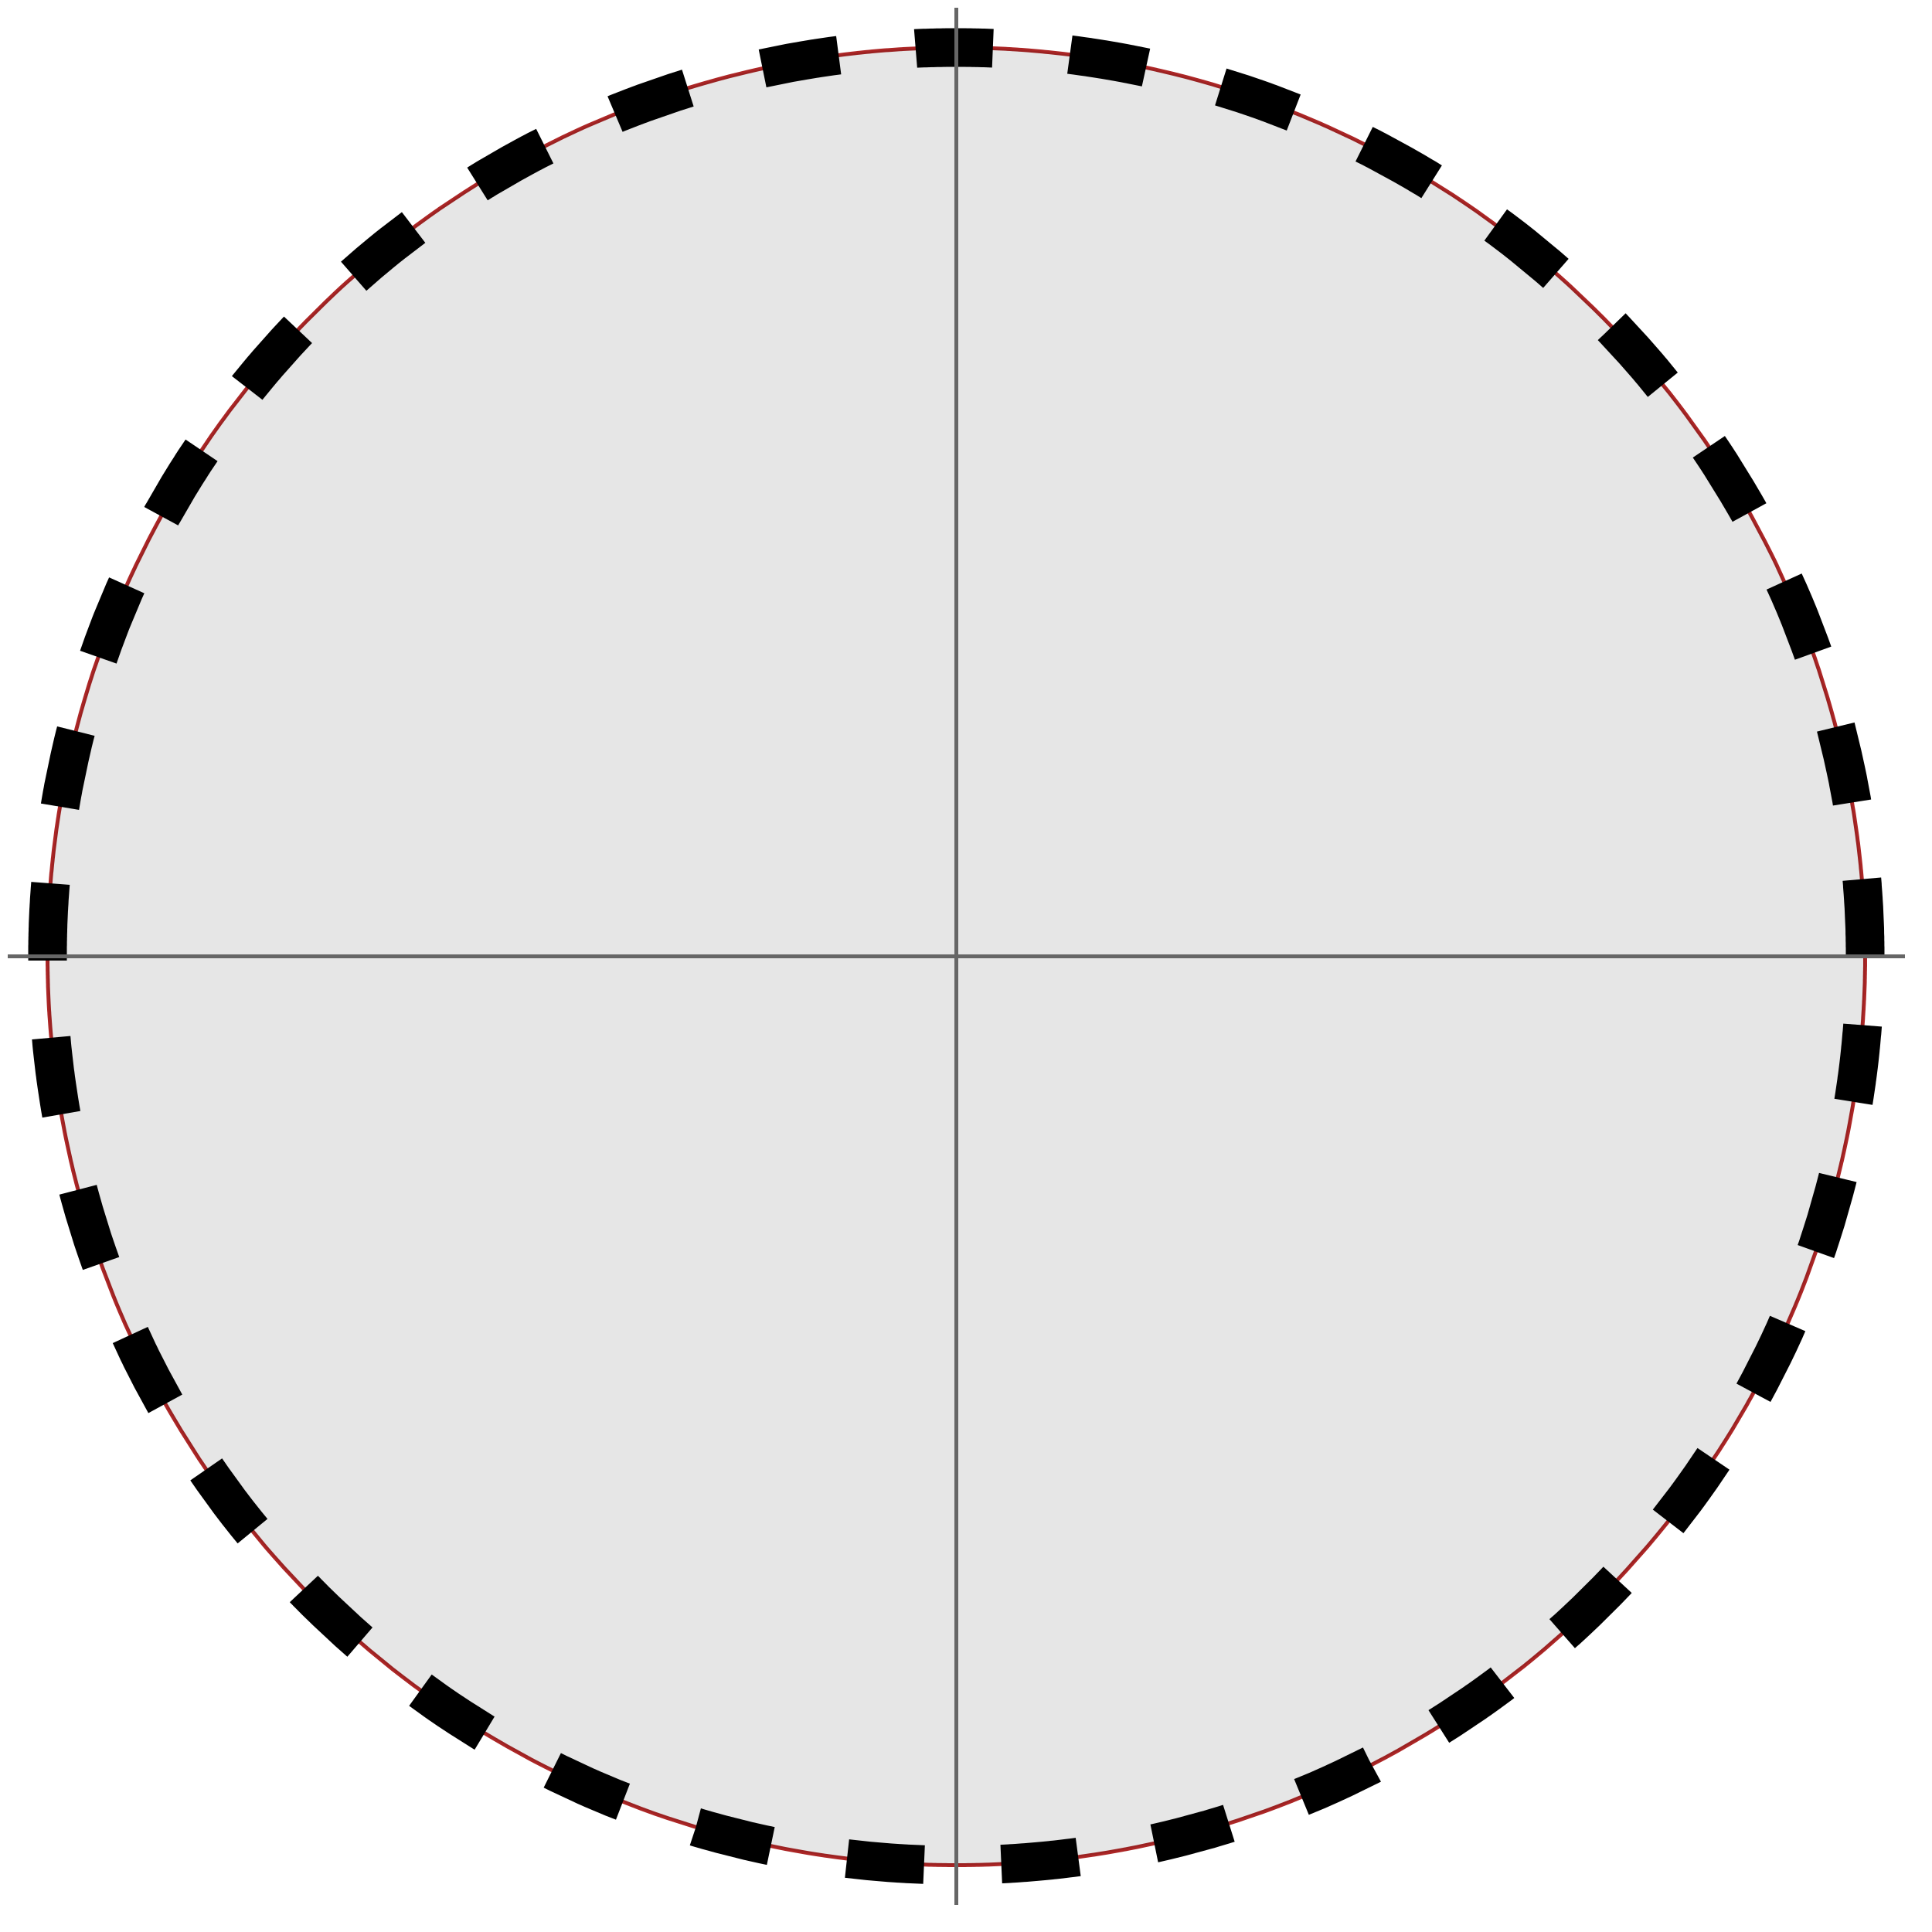
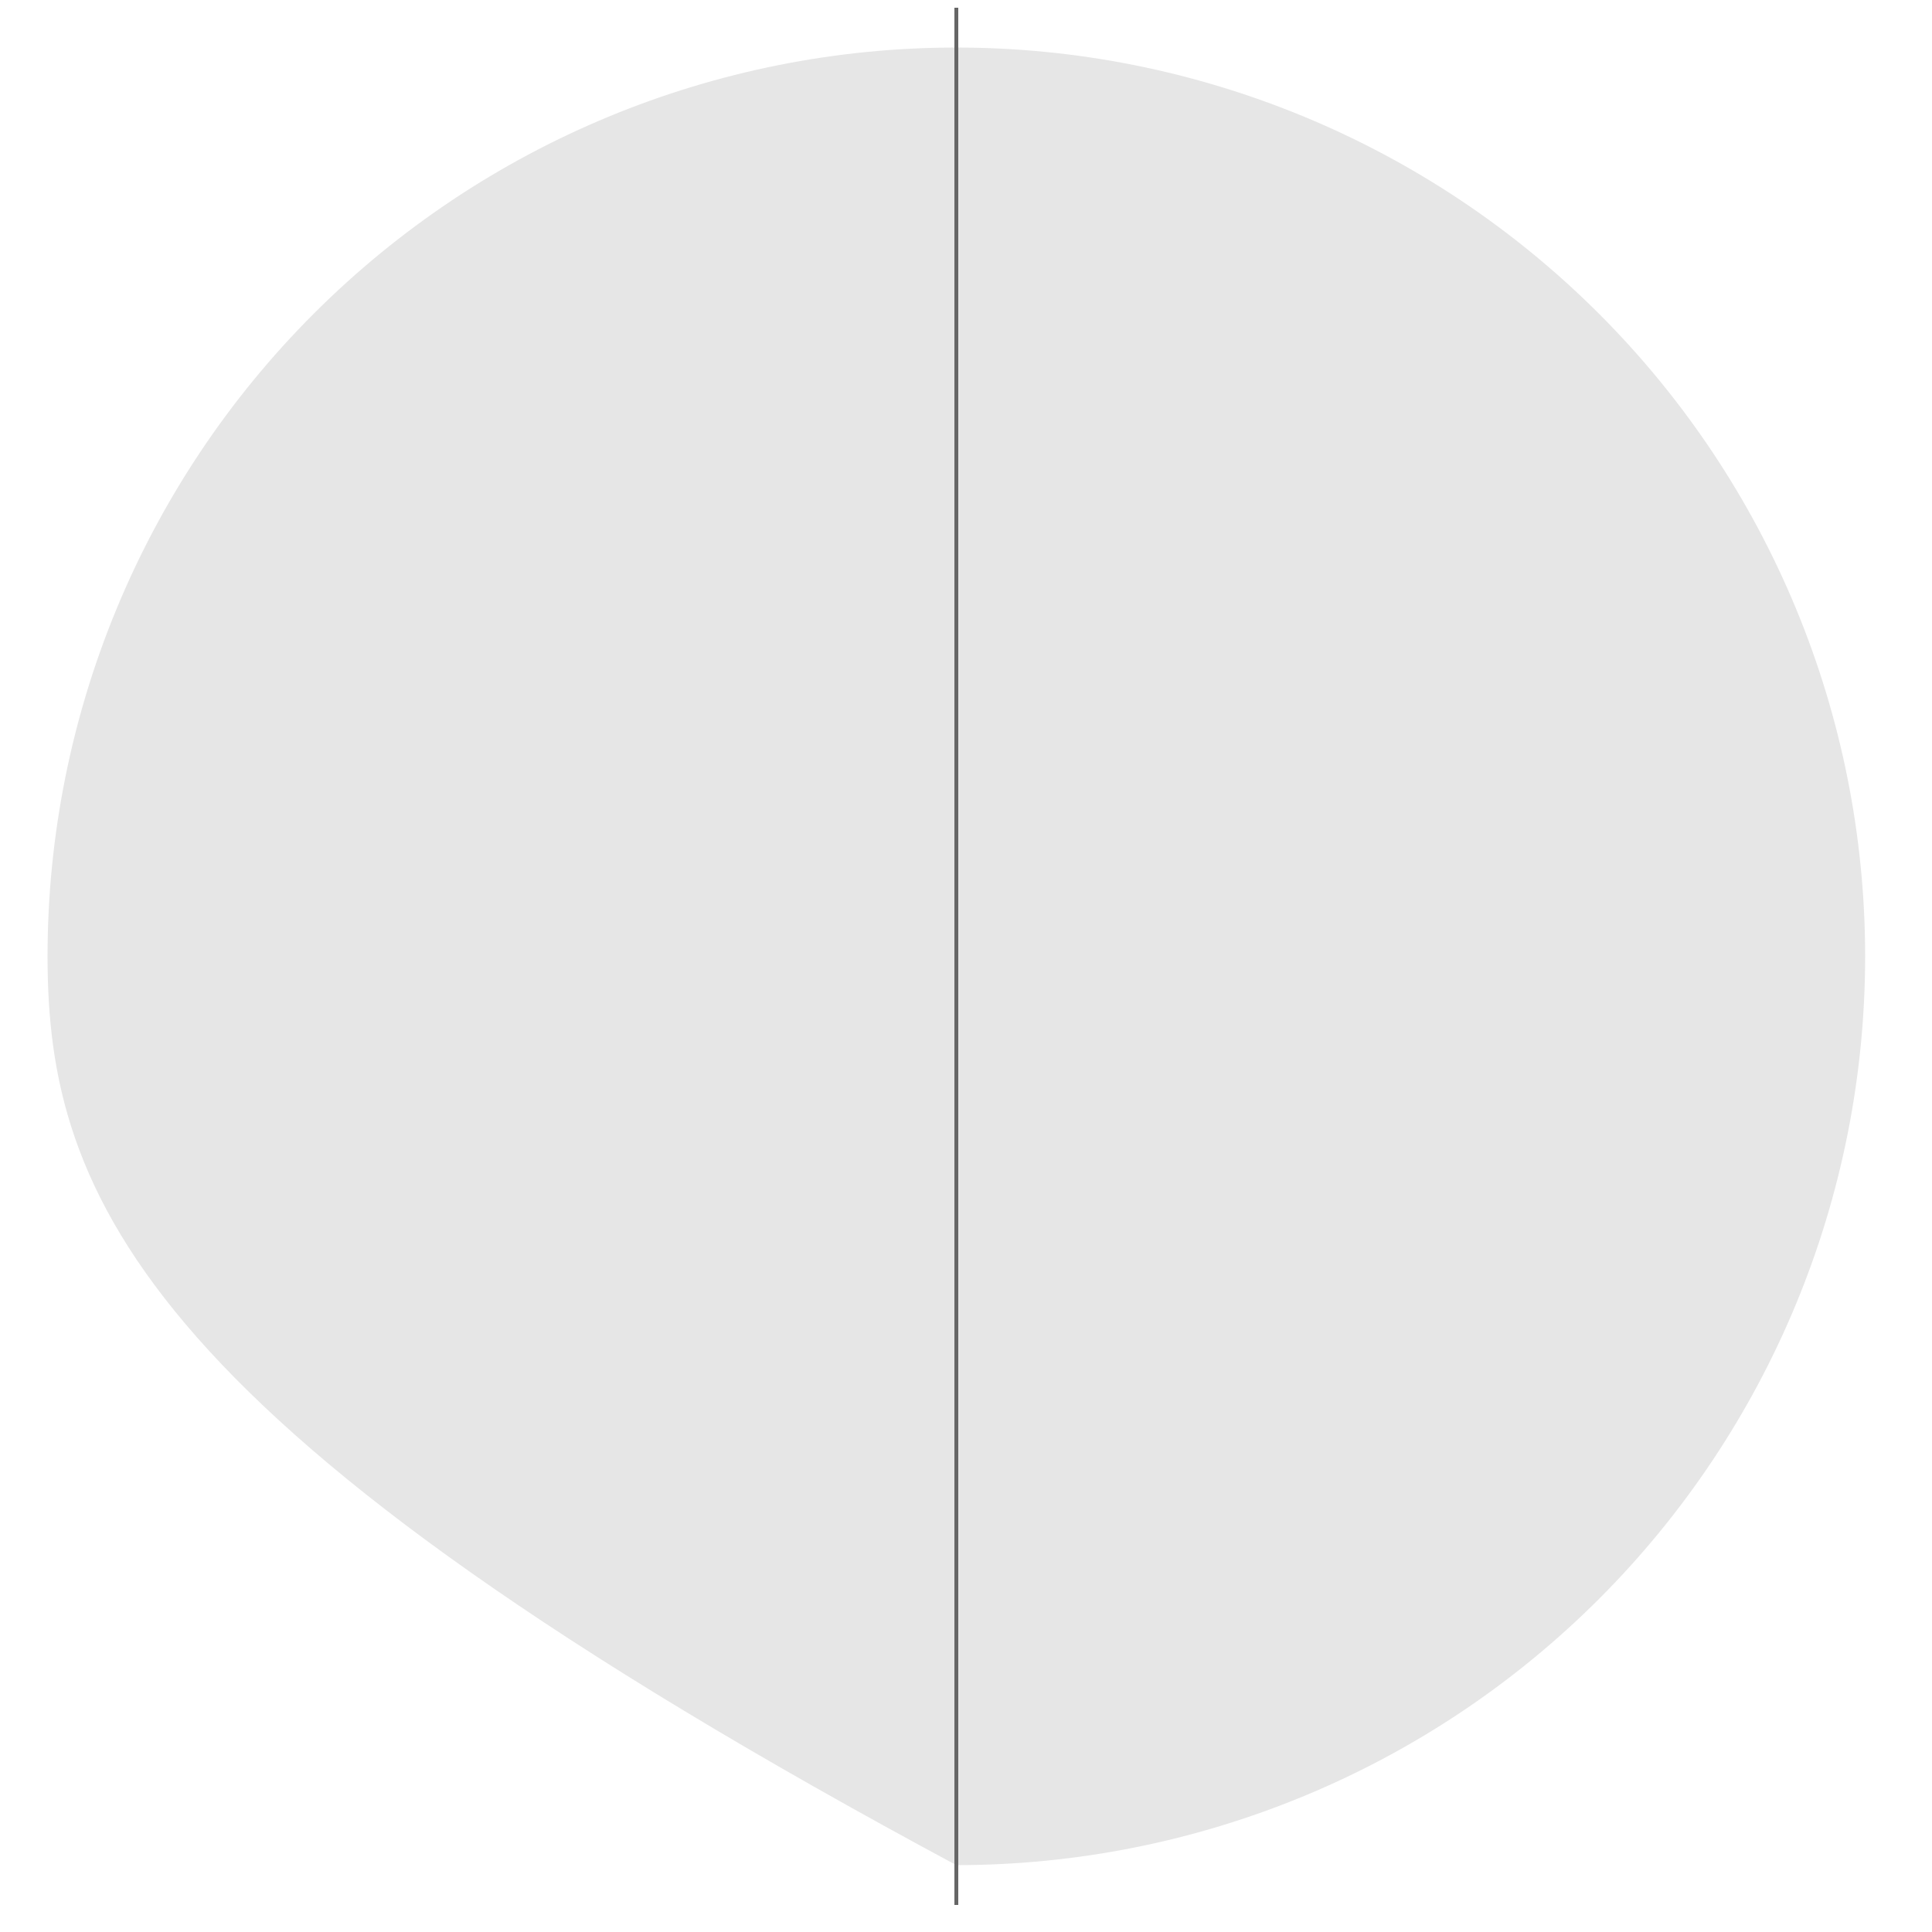
<svg xmlns="http://www.w3.org/2000/svg" width="100pt" height="100pt" viewBox="0 0 100 100" version="1.1">
  <defs>
    <clipPath id="clip1">
-       <path d="M 0.48 0.48 L 98.641 0.48 L 98.641 98.641 L 0.48 98.641 Z M 0.48 0.48 " />
-     </clipPath>
+       </clipPath>
  </defs>
  <g id="surface91">
-     <path style="fill:none;stroke-width:0.2;stroke-linecap:square;stroke-linejoin:miter;stroke:rgb(67.451%,14.902%,14.902%);stroke-opacity:1;stroke-miterlimit:3.25;" d="M 96.539 49.5 L 96.539 49.047 L 96.535 48.957 L 96.535 48.773 L 96.531 48.684 L 96.531 48.504 L 96.527 48.414 L 96.523 48.32 L 96.523 48.23 L 96.52 48.051 L 96.516 47.961 L 96.512 47.867 L 96.496 47.508 L 96.488 47.324 L 96.473 46.965 L 96.449 46.602 L 96.445 46.512 L 96.438 46.422 L 96.426 46.238 L 96.398 45.879 L 96.395 45.789 L 96.387 45.695 L 96.332 45.066 L 96.32 44.977 L 96.305 44.793 L 96.266 44.434 L 96.184 43.715 L 96.172 43.617 L 96.156 43.52 L 96.133 43.324 L 96.078 42.934 L 95.965 42.156 L 95.934 41.961 L 95.898 41.77 L 95.836 41.379 L 95.691 40.609 L 95.672 40.512 L 95.656 40.414 L 95.617 40.223 L 95.535 39.836 L 95.367 39.07 L 94.996 37.543 L 94.949 37.363 L 94.898 37.188 L 94.801 36.832 L 94.598 36.129 L 94.16 34.727 L 94.133 34.641 L 94.102 34.555 L 94.043 34.379 L 93.926 34.031 L 93.676 33.34 L 93.152 31.969 L 93.117 31.887 L 93.086 31.805 L 93.016 31.637 L 92.879 31.305 L 92.594 30.645 L 91.996 29.332 L 91.961 29.25 L 91.922 29.172 L 91.844 29.008 L 91.684 28.684 L 91.359 28.043 L 90.684 26.773 L 90.496 26.43 L 90.301 26.09 L 89.906 25.418 L 89.086 24.09 L 89.035 24.008 L 88.98 23.926 L 88.875 23.762 L 88.66 23.438 L 88.223 22.789 L 87.312 21.52 L 87.258 21.445 L 87.203 21.375 L 87.094 21.227 L 86.875 20.938 L 86.43 20.363 L 85.508 19.23 L 85.449 19.164 L 85.273 18.953 L 85.035 18.68 L 84.555 18.133 L 83.566 17.062 L 83.496 16.988 L 83.43 16.918 L 83.293 16.777 L 83.016 16.492 L 82.457 15.938 L 81.312 14.848 L 81.238 14.781 L 81.168 14.715 L 81.02 14.582 L 80.727 14.32 L 80.133 13.801 L 78.914 12.793 L 78.84 12.73 L 78.766 12.672 L 78.613 12.551 L 78.309 12.312 L 77.691 11.844 L 76.434 10.934 L 76.355 10.879 L 76.273 10.824 L 76.117 10.715 L 75.793 10.496 L 75.148 10.066 L 73.836 9.242 L 73.758 9.195 L 73.68 9.152 L 73.523 9.059 L 73.215 8.875 L 72.586 8.516 L 71.316 7.824 L 71.234 7.781 L 71.156 7.742 L 70.996 7.656 L 70.672 7.496 L 70.023 7.172 L 68.715 6.562 L 68.535 6.484 L 68.355 6.402 L 67.996 6.25 L 67.273 5.945 L 65.809 5.379 L 65.719 5.344 L 65.625 5.312 L 65.441 5.242 L 65.074 5.113 L 64.332 4.859 L 62.836 4.391 L 62.746 4.363 L 62.66 4.34 L 62.484 4.289 L 62.129 4.188 L 61.426 3.996 L 61.246 3.949 L 61.07 3.906 L 60.715 3.816 L 60.004 3.648 L 59.914 3.629 L 59.824 3.605 L 59.645 3.566 L 59.289 3.488 L 58.57 3.344 L 58.48 3.324 L 58.391 3.309 L 58.211 3.273 L 57.852 3.207 L 57.129 3.082 L 57.043 3.07 L 56.953 3.055 L 56.777 3.027 L 56.422 2.973 L 56.332 2.957 L 56.242 2.945 L 56.066 2.922 L 55.711 2.871 L 55.531 2.848 L 55.355 2.824 L 55 2.781 L 54.285 2.703 L 54.105 2.688 L 53.93 2.668 L 53.391 2.621 L 53.215 2.605 L 52.855 2.578 L 52.766 2.574 L 52.676 2.566 L 52.496 2.555 L 52.406 2.551 L 52.32 2.543 L 52.141 2.535 L 52.051 2.527 L 51.422 2.5 L 51.227 2.492 L 51.133 2.488 L 50.938 2.48 L 50.84 2.48 L 50.645 2.473 L 50.547 2.473 L 50.449 2.469 L 50.352 2.469 L 50.254 2.465 L 50.062 2.465 L 49.965 2.461 L 48.988 2.461 L 48.895 2.465 L 48.797 2.465 L 48.699 2.469 L 48.504 2.469 L 48.309 2.477 L 48.211 2.477 L 48.016 2.484 L 47.922 2.488 L 47.824 2.488 L 47.434 2.504 L 47.336 2.512 L 47.141 2.52 L 46.754 2.539 L 46.656 2.547 L 46.559 2.551 L 46.363 2.566 L 45.977 2.594 L 45.879 2.598 L 45.781 2.605 L 45.59 2.621 L 45.199 2.656 L 45.109 2.664 L 45.02 2.676 L 44.84 2.691 L 44.477 2.73 L 44.387 2.738 L 44.297 2.75 L 44.117 2.77 L 43.758 2.812 L 43.664 2.824 L 43.035 2.906 L 42.316 3.012 L 42.227 3.027 L 42.137 3.039 L 41.957 3.07 L 41.602 3.129 L 40.883 3.254 L 39.461 3.543 L 39.363 3.566 L 39.27 3.586 L 39.078 3.629 L 38.691 3.719 L 37.93 3.906 L 37.832 3.93 L 37.738 3.953 L 37.547 4.004 L 37.168 4.105 L 36.406 4.32 L 36.031 4.43 L 35.652 4.543 L 34.902 4.781 L 33.414 5.297 L 33.324 5.328 L 33.234 5.363 L 33.051 5.43 L 32.691 5.566 L 31.969 5.848 L 30.547 6.449 L 30.367 6.527 L 30.191 6.605 L 29.84 6.766 L 29.141 7.094 L 27.758 7.785 L 27.68 7.828 L 27.598 7.871 L 27.438 7.953 L 27.121 8.125 L 26.488 8.473 L 25.242 9.195 L 25.164 9.242 L 25.09 9.289 L 24.934 9.383 L 24.629 9.574 L 24.02 9.961 L 22.82 10.758 L 22.738 10.812 L 22.66 10.871 L 22.5 10.98 L 22.18 11.207 L 21.547 11.668 L 20.305 12.617 L 20.227 12.68 L 20.152 12.738 L 20 12.859 L 19.695 13.109 L 19.094 13.609 L 17.918 14.637 L 17.852 14.699 L 17.781 14.762 L 17.648 14.883 L 17.379 15.133 L 16.852 15.637 L 15.816 16.664 L 15.754 16.73 L 15.688 16.797 L 15.562 16.926 L 15.312 17.191 L 14.812 17.727 L 13.844 18.816 L 13.781 18.891 L 13.715 18.969 L 13.586 19.117 L 13.332 19.422 L 12.832 20.031 L 11.863 21.281 L 11.805 21.363 L 11.746 21.441 L 11.629 21.602 L 11.395 21.918 L 10.938 22.562 L 10.051 23.875 L 10 23.957 L 9.945 24.039 L 9.844 24.203 L 9.633 24.531 L 9.227 25.191 L 8.449 26.535 L 8.398 26.617 L 8.258 26.875 L 8.074 27.215 L 7.711 27.902 L 7.02 29.293 L 6.984 29.375 L 6.867 29.621 L 6.715 29.949 L 6.418 30.609 L 5.859 31.945 L 5.824 32.031 L 5.789 32.113 L 5.723 32.281 L 5.594 32.621 L 5.34 33.297 L 4.859 34.664 L 4.797 34.852 L 4.738 35.039 L 4.617 35.414 L 4.391 36.164 L 4.336 36.352 L 4.281 36.543 L 4.172 36.918 L 3.969 37.68 L 3.922 37.867 L 3.871 38.059 L 3.777 38.441 L 3.602 39.203 L 3.281 40.742 L 3.25 40.922 L 3.215 41.102 L 3.152 41.465 L 3.031 42.188 L 3.02 42.277 L 3.004 42.367 L 2.977 42.551 L 2.922 42.914 L 2.828 43.641 L 2.805 43.82 L 2.781 44.004 L 2.742 44.367 L 2.73 44.457 L 2.723 44.551 L 2.703 44.73 L 2.668 45.098 L 2.656 45.188 L 2.648 45.281 L 2.633 45.461 L 2.605 45.828 L 2.598 45.918 L 2.59 46.012 L 2.578 46.195 L 2.551 46.559 L 2.543 46.738 L 2.531 46.918 L 2.527 47.008 L 2.52 47.098 L 2.488 47.816 L 2.484 47.996 L 2.48 48.086 L 2.48 48.176 L 2.473 48.355 L 2.473 48.445 L 2.469 48.535 L 2.469 48.625 L 2.465 48.715 L 2.465 48.895 L 2.461 48.984 L 2.461 49.973 L 2.465 50.062 L 2.465 50.242 L 2.469 50.332 L 2.469 50.422 L 2.473 50.512 L 2.473 50.602 L 2.477 50.691 L 2.48 50.871 L 2.484 50.961 L 2.484 51.051 L 2.523 51.949 L 2.543 52.309 L 2.551 52.402 L 2.555 52.5 L 2.57 52.695 L 2.598 53.086 L 2.605 53.184 L 2.613 53.277 L 2.629 53.473 L 2.664 53.863 L 2.672 53.957 L 2.68 54.055 L 2.699 54.25 L 2.742 54.637 L 2.832 55.414 L 2.844 55.508 L 2.859 55.605 L 2.883 55.801 L 2.938 56.184 L 3.055 56.957 L 3.07 57.051 L 3.086 57.148 L 3.117 57.34 L 3.184 57.727 L 3.328 58.492 L 3.344 58.582 L 3.363 58.672 L 3.398 58.848 L 3.473 59.203 L 3.629 59.914 L 3.668 60.094 L 3.711 60.27 L 3.793 60.625 L 3.973 61.332 L 3.996 61.418 L 4.02 61.508 L 4.066 61.684 L 4.16 62.031 L 4.359 62.734 L 4.789 64.125 L 4.852 64.312 L 4.914 64.496 L 5.043 64.871 L 5.305 65.613 L 5.871 67.086 L 5.91 67.18 L 5.945 67.27 L 6.02 67.453 L 6.172 67.816 L 6.484 68.539 L 7.148 69.973 L 7.234 70.145 L 7.316 70.32 L 7.492 70.664 L 7.844 71.355 L 8.586 72.715 L 8.637 72.797 L 8.684 72.883 L 8.781 73.051 L 8.977 73.383 L 9.375 74.047 L 10.203 75.355 L 10.254 75.43 L 10.301 75.508 L 10.402 75.656 L 10.605 75.957 L 11.016 76.551 L 11.863 77.719 L 11.918 77.793 L 11.973 77.863 L 12.082 78.008 L 12.301 78.293 L 12.75 78.859 L 13.668 79.977 L 13.793 80.125 L 13.922 80.273 L 14.18 80.566 L 14.703 81.152 L 15.773 82.293 L 15.844 82.363 L 15.91 82.434 L 16.051 82.574 L 16.324 82.852 L 16.887 83.398 L 18.031 84.465 L 18.102 84.527 L 18.168 84.586 L 18.578 84.949 L 19.133 85.426 L 20.266 86.352 L 20.336 86.41 L 20.41 86.465 L 20.555 86.578 L 20.844 86.801 L 21.426 87.242 L 22.613 88.098 L 22.688 88.148 L 22.758 88.199 L 23.203 88.504 L 23.801 88.898 L 25.012 89.664 L 25.168 89.758 L 25.32 89.848 L 25.629 90.031 L 26.25 90.391 L 27.504 91.082 L 27.59 91.125 L 27.676 91.172 L 27.852 91.262 L 28.195 91.438 L 28.891 91.785 L 30.301 92.445 L 30.48 92.523 L 30.656 92.602 L 31.016 92.754 L 31.73 93.055 L 33.18 93.617 L 33.523 93.742 L 33.863 93.867 L 34.551 94.102 L 35.934 94.543 L 36.02 94.566 L 36.105 94.594 L 36.281 94.645 L 36.629 94.746 L 37.328 94.938 L 38.738 95.293 L 38.832 95.312 L 38.93 95.336 L 39.504 95.465 L 40.273 95.625 L 40.469 95.664 L 40.66 95.703 L 41.047 95.773 L 41.82 95.91 L 42.211 95.973 L 42.598 96.031 L 42.695 96.047 L 42.793 96.059 L 43.379 96.141 L 43.574 96.164 L 43.77 96.191 L 44.941 96.32 L 45.031 96.328 L 45.125 96.336 L 45.309 96.352 L 45.672 96.383 L 45.766 96.391 L 45.855 96.398 L 46.039 96.414 L 46.406 96.438 L 46.496 96.445 L 46.59 96.449 L 46.773 96.461 L 46.863 96.465 L 46.957 96.473 L 47.137 96.48 L 47.23 96.484 L 47.32 96.488 L 47.504 96.496 L 47.598 96.5 L 47.688 96.504 L 47.871 96.512 L 47.965 96.516 L 48.055 96.52 L 48.148 96.52 L 48.238 96.523 L 48.332 96.527 L 48.422 96.527 L 48.516 96.531 L 48.699 96.531 L 48.789 96.535 L 48.973 96.535 L 49.066 96.539 L 49.984 96.539 L 50.074 96.535 L 50.258 96.535 L 50.352 96.531 L 50.441 96.531 L 50.535 96.527 L 50.625 96.527 L 50.809 96.523 L 50.898 96.52 L 50.992 96.516 L 51.172 96.512 L 51.891 96.48 L 52.25 96.461 L 52.34 96.453 L 52.43 96.449 L 52.609 96.438 L 52.969 96.41 L 53.059 96.406 L 53.688 96.352 L 53.773 96.344 L 54.043 96.32 L 54.402 96.285 L 54.492 96.273 L 54.582 96.266 L 54.762 96.246 L 55.117 96.203 L 55.297 96.18 L 55.477 96.16 L 55.832 96.113 L 56.547 96.008 L 56.641 95.996 L 56.738 95.98 L 56.93 95.949 L 57.316 95.887 L 58.086 95.75 L 58.184 95.73 L 58.277 95.715 L 58.469 95.676 L 58.852 95.602 L 59.617 95.438 L 59.711 95.418 L 59.809 95.398 L 59.996 95.355 L 60.379 95.266 L 61.137 95.078 L 62.645 94.668 L 62.73 94.641 L 62.82 94.613 L 62.992 94.562 L 63.344 94.457 L 64.039 94.238 L 65.418 93.766 L 65.59 93.703 L 65.758 93.641 L 66.102 93.512 L 66.781 93.25 L 68.129 92.695 L 68.309 92.617 L 68.492 92.535 L 68.852 92.375 L 69.57 92.043 L 70.988 91.348 L 71.074 91.301 L 71.164 91.254 L 71.336 91.164 L 71.688 90.98 L 72.379 90.602 L 73.746 89.809 L 73.832 89.758 L 73.914 89.707 L 74.078 89.609 L 74.41 89.402 L 75.062 88.988 L 76.352 88.125 L 76.43 88.066 L 76.512 88.012 L 76.668 87.902 L 76.984 87.676 L 77.609 87.219 L 78.84 86.27 L 78.91 86.215 L 78.98 86.156 L 79.121 86.043 L 79.402 85.812 L 79.957 85.348 L 81.043 84.395 L 81.113 84.336 L 81.18 84.273 L 81.312 84.152 L 81.578 83.906 L 82.102 83.41 L 83.129 82.391 L 83.199 82.32 L 83.266 82.25 L 83.402 82.109 L 83.676 81.824 L 84.207 81.25 L 85.25 80.074 L 85.5 79.777 L 85.754 79.473 L 86.25 78.867 L 87.207 77.625 L 87.426 77.328 L 87.641 77.031 L 88.062 76.438 L 88.883 75.223 L 88.934 75.145 L 88.984 75.07 L 89.082 74.914 L 89.281 74.605 L 89.668 73.984 L 90.41 72.723 L 90.453 72.645 L 90.496 72.562 L 90.586 72.406 L 90.758 72.094 L 91.098 71.461 L 91.75 70.18 L 91.789 70.102 L 91.828 70.02 L 91.906 69.859 L 92.062 69.535 L 92.363 68.883 L 92.934 67.562 L 92.969 67.473 L 93.008 67.383 L 93.082 67.203 L 93.227 66.844 L 93.508 66.117 L 94.035 64.648 L 94.066 64.559 L 94.098 64.465 L 94.156 64.281 L 94.277 63.91 L 94.512 63.168 L 94.938 61.668 L 94.961 61.582 L 94.984 61.492 L 95.031 61.316 L 95.121 60.965 L 95.293 60.258 L 95.312 60.168 L 95.336 60.082 L 95.375 59.902 L 95.453 59.551 L 95.605 58.836 L 95.621 58.75 L 95.641 58.66 L 95.676 58.48 L 95.742 58.125 L 95.871 57.41 L 95.902 57.23 L 95.93 57.051 L 95.988 56.691 L 96.094 55.973 L 96.105 55.871 L 96.121 55.77 L 96.148 55.57 L 96.199 55.168 L 96.223 54.965 L 96.246 54.766 L 96.289 54.359 L 96.297 54.258 L 96.309 54.16 L 96.328 53.957 L 96.363 53.551 L 96.375 53.453 L 96.43 52.742 L 96.434 52.641 L 96.441 52.543 L 96.453 52.34 L 96.461 52.238 L 96.465 52.137 L 96.477 51.934 L 96.48 51.832 L 96.488 51.73 L 96.516 51.02 L 96.52 50.922 L 96.523 50.82 L 96.523 50.719 L 96.527 50.617 L 96.527 50.516 L 96.531 50.414 L 96.531 50.312 L 96.535 50.211 L 96.535 50.109 L 96.539 50.008 L 96.539 49.5 " />
    <g clip-path="url(#clip1)" clip-rule="nonzero">
-       <path style="fill:none;stroke-width:2;stroke-linecap:butt;stroke-linejoin:miter;stroke:rgb(0%,0%,0%);stroke-opacity:1;stroke-dasharray:4,4;stroke-miterlimit:3.25;" d="M 96.539 49.5 L 96.539 49.047 L 96.535 48.957 L 96.535 48.773 L 96.531 48.684 L 96.531 48.504 L 96.527 48.414 L 96.523 48.32 L 96.523 48.23 L 96.52 48.051 L 96.516 47.961 L 96.512 47.867 L 96.496 47.508 L 96.488 47.324 L 96.473 46.965 L 96.449 46.602 L 96.445 46.512 L 96.438 46.422 L 96.426 46.238 L 96.398 45.879 L 96.395 45.789 L 96.387 45.695 L 96.332 45.066 L 96.32 44.977 L 96.305 44.793 L 96.266 44.434 L 96.184 43.715 L 96.172 43.617 L 96.156 43.52 L 96.133 43.324 L 96.078 42.934 L 95.965 42.156 L 95.934 41.961 L 95.898 41.77 L 95.836 41.379 L 95.691 40.609 L 95.672 40.512 L 95.656 40.414 L 95.617 40.223 L 95.535 39.836 L 95.367 39.07 L 94.996 37.543 L 94.949 37.363 L 94.898 37.188 L 94.801 36.832 L 94.598 36.129 L 94.16 34.727 L 94.133 34.641 L 94.102 34.555 L 94.043 34.379 L 93.926 34.031 L 93.676 33.34 L 93.152 31.969 L 93.117 31.887 L 93.086 31.805 L 93.016 31.637 L 92.879 31.305 L 92.594 30.645 L 91.996 29.332 L 91.961 29.25 L 91.922 29.172 L 91.844 29.008 L 91.684 28.684 L 91.359 28.043 L 90.684 26.773 L 90.496 26.43 L 90.301 26.09 L 89.906 25.418 L 89.086 24.09 L 89.035 24.008 L 88.98 23.926 L 88.875 23.762 L 88.66 23.438 L 88.223 22.789 L 87.312 21.52 L 87.258 21.445 L 87.203 21.375 L 87.094 21.227 L 86.875 20.938 L 86.43 20.363 L 85.508 19.23 L 85.449 19.164 L 85.273 18.953 L 85.035 18.68 L 84.555 18.133 L 83.566 17.062 L 83.496 16.988 L 83.43 16.918 L 83.293 16.777 L 83.016 16.492 L 82.457 15.938 L 81.312 14.848 L 81.238 14.781 L 81.168 14.715 L 81.02 14.582 L 80.727 14.32 L 80.133 13.801 L 78.914 12.793 L 78.84 12.73 L 78.766 12.672 L 78.613 12.551 L 78.309 12.312 L 77.691 11.844 L 76.434 10.934 L 76.355 10.879 L 76.273 10.824 L 76.117 10.715 L 75.793 10.496 L 75.148 10.066 L 73.836 9.242 L 73.758 9.195 L 73.68 9.152 L 73.523 9.059 L 73.215 8.875 L 72.586 8.516 L 71.316 7.824 L 71.234 7.781 L 71.156 7.742 L 70.996 7.656 L 70.672 7.496 L 70.023 7.172 L 68.715 6.562 L 68.535 6.484 L 68.355 6.402 L 67.996 6.25 L 67.273 5.945 L 65.809 5.379 L 65.719 5.344 L 65.625 5.312 L 65.441 5.242 L 65.074 5.113 L 64.332 4.859 L 62.836 4.391 L 62.746 4.363 L 62.66 4.34 L 62.484 4.289 L 62.129 4.188 L 61.426 3.996 L 61.246 3.949 L 61.07 3.906 L 60.715 3.816 L 60.004 3.648 L 59.914 3.629 L 59.824 3.605 L 59.645 3.566 L 59.289 3.488 L 58.57 3.344 L 58.48 3.324 L 58.391 3.309 L 58.211 3.273 L 57.852 3.207 L 57.129 3.082 L 57.043 3.07 L 56.953 3.055 L 56.777 3.027 L 56.422 2.973 L 56.332 2.957 L 56.242 2.945 L 56.066 2.922 L 55.711 2.871 L 55.531 2.848 L 55.355 2.824 L 55 2.781 L 54.285 2.703 L 54.105 2.688 L 53.93 2.668 L 53.391 2.621 L 53.215 2.605 L 52.855 2.578 L 52.766 2.574 L 52.676 2.566 L 52.496 2.555 L 52.406 2.551 L 52.32 2.543 L 52.141 2.535 L 52.051 2.527 L 51.422 2.5 L 51.227 2.492 L 51.133 2.488 L 50.938 2.48 L 50.84 2.48 L 50.645 2.473 L 50.547 2.473 L 50.449 2.469 L 50.352 2.469 L 50.254 2.465 L 50.062 2.465 L 49.965 2.461 L 48.988 2.461 L 48.895 2.465 L 48.797 2.465 L 48.699 2.469 L 48.504 2.469 L 48.309 2.477 L 48.211 2.477 L 48.016 2.484 L 47.922 2.488 L 47.824 2.488 L 47.434 2.504 L 47.336 2.512 L 47.141 2.52 L 46.754 2.539 L 46.656 2.547 L 46.559 2.551 L 46.363 2.566 L 45.977 2.594 L 45.879 2.598 L 45.781 2.605 L 45.59 2.621 L 45.199 2.656 L 45.109 2.664 L 45.02 2.676 L 44.84 2.691 L 44.477 2.73 L 44.387 2.738 L 44.297 2.75 L 44.117 2.77 L 43.758 2.812 L 43.664 2.824 L 43.035 2.906 L 42.316 3.012 L 42.227 3.027 L 42.137 3.039 L 41.957 3.07 L 41.602 3.129 L 40.883 3.254 L 39.461 3.543 L 39.363 3.566 L 39.27 3.586 L 39.078 3.629 L 38.691 3.719 L 37.93 3.906 L 37.832 3.93 L 37.738 3.953 L 37.547 4.004 L 37.168 4.105 L 36.406 4.32 L 36.031 4.43 L 35.652 4.543 L 34.902 4.781 L 33.414 5.297 L 33.324 5.328 L 33.234 5.363 L 33.051 5.43 L 32.691 5.566 L 31.969 5.848 L 30.547 6.449 L 30.367 6.527 L 30.191 6.605 L 29.84 6.766 L 29.141 7.094 L 27.758 7.785 L 27.68 7.828 L 27.598 7.871 L 27.438 7.953 L 27.121 8.125 L 26.488 8.473 L 25.242 9.195 L 25.164 9.242 L 25.09 9.289 L 24.934 9.383 L 24.629 9.574 L 24.02 9.961 L 22.82 10.758 L 22.738 10.812 L 22.66 10.871 L 22.5 10.98 L 22.18 11.207 L 21.547 11.668 L 20.305 12.617 L 20.227 12.68 L 20.152 12.738 L 20 12.859 L 19.695 13.109 L 19.094 13.609 L 17.918 14.637 L 17.852 14.699 L 17.781 14.762 L 17.648 14.883 L 17.379 15.133 L 16.852 15.637 L 15.816 16.664 L 15.754 16.73 L 15.688 16.797 L 15.562 16.926 L 15.312 17.191 L 14.812 17.727 L 13.844 18.816 L 13.781 18.891 L 13.715 18.969 L 13.586 19.117 L 13.332 19.422 L 12.832 20.031 L 11.863 21.281 L 11.805 21.363 L 11.746 21.441 L 11.629 21.602 L 11.395 21.918 L 10.938 22.562 L 10.051 23.875 L 10 23.957 L 9.945 24.039 L 9.844 24.203 L 9.633 24.531 L 9.227 25.191 L 8.449 26.535 L 8.398 26.617 L 8.258 26.875 L 8.074 27.215 L 7.711 27.902 L 7.02 29.293 L 6.984 29.375 L 6.867 29.621 L 6.715 29.949 L 6.418 30.609 L 5.859 31.945 L 5.824 32.031 L 5.789 32.113 L 5.723 32.281 L 5.594 32.621 L 5.34 33.297 L 4.859 34.664 L 4.797 34.852 L 4.738 35.039 L 4.617 35.414 L 4.391 36.164 L 4.336 36.352 L 4.281 36.543 L 4.172 36.918 L 3.969 37.68 L 3.922 37.867 L 3.871 38.059 L 3.777 38.441 L 3.602 39.203 L 3.281 40.742 L 3.25 40.922 L 3.215 41.102 L 3.152 41.465 L 3.031 42.188 L 3.02 42.277 L 3.004 42.367 L 2.977 42.551 L 2.922 42.914 L 2.828 43.641 L 2.805 43.82 L 2.781 44.004 L 2.742 44.367 L 2.73 44.457 L 2.723 44.551 L 2.703 44.73 L 2.668 45.098 L 2.656 45.188 L 2.648 45.281 L 2.633 45.461 L 2.605 45.828 L 2.598 45.918 L 2.59 46.012 L 2.578 46.195 L 2.551 46.559 L 2.543 46.738 L 2.531 46.918 L 2.527 47.008 L 2.52 47.098 L 2.488 47.816 L 2.484 47.996 L 2.48 48.086 L 2.48 48.176 L 2.473 48.355 L 2.473 48.445 L 2.469 48.535 L 2.469 48.625 L 2.465 48.715 L 2.465 48.895 L 2.461 48.984 L 2.461 49.973 L 2.465 50.062 L 2.465 50.242 L 2.469 50.332 L 2.469 50.422 L 2.473 50.512 L 2.473 50.602 L 2.477 50.691 L 2.48 50.871 L 2.484 50.961 L 2.484 51.051 L 2.523 51.949 L 2.543 52.309 L 2.551 52.402 L 2.555 52.5 L 2.57 52.695 L 2.598 53.086 L 2.605 53.184 L 2.613 53.277 L 2.629 53.473 L 2.664 53.863 L 2.672 53.957 L 2.68 54.055 L 2.699 54.25 L 2.742 54.637 L 2.832 55.414 L 2.844 55.508 L 2.859 55.605 L 2.883 55.801 L 2.938 56.184 L 3.055 56.957 L 3.07 57.051 L 3.086 57.148 L 3.117 57.34 L 3.184 57.727 L 3.328 58.492 L 3.344 58.582 L 3.363 58.672 L 3.398 58.848 L 3.473 59.203 L 3.629 59.914 L 3.668 60.094 L 3.711 60.27 L 3.793 60.625 L 3.973 61.332 L 3.996 61.418 L 4.02 61.508 L 4.066 61.684 L 4.16 62.031 L 4.359 62.734 L 4.789 64.125 L 4.852 64.312 L 4.914 64.496 L 5.043 64.871 L 5.305 65.613 L 5.871 67.086 L 5.91 67.18 L 5.945 67.27 L 6.02 67.453 L 6.172 67.816 L 6.484 68.539 L 7.148 69.973 L 7.234 70.145 L 7.316 70.32 L 7.492 70.664 L 7.844 71.355 L 8.586 72.715 L 8.637 72.797 L 8.684 72.883 L 8.781 73.051 L 8.977 73.383 L 9.375 74.047 L 10.203 75.355 L 10.254 75.43 L 10.301 75.508 L 10.402 75.656 L 10.605 75.957 L 11.016 76.551 L 11.863 77.719 L 11.918 77.793 L 11.973 77.863 L 12.082 78.008 L 12.301 78.293 L 12.75 78.859 L 13.668 79.977 L 13.793 80.125 L 13.922 80.273 L 14.18 80.566 L 14.703 81.152 L 15.773 82.293 L 15.844 82.363 L 15.91 82.434 L 16.051 82.574 L 16.324 82.852 L 16.887 83.398 L 18.031 84.465 L 18.102 84.527 L 18.168 84.586 L 18.578 84.949 L 19.133 85.426 L 20.266 86.352 L 20.336 86.41 L 20.41 86.465 L 20.555 86.578 L 20.844 86.801 L 21.426 87.242 L 22.613 88.098 L 22.688 88.148 L 22.758 88.199 L 23.203 88.504 L 23.801 88.898 L 25.012 89.664 L 25.168 89.758 L 25.32 89.848 L 25.629 90.031 L 26.25 90.391 L 27.504 91.082 L 27.59 91.125 L 27.676 91.172 L 27.852 91.262 L 28.195 91.438 L 28.891 91.785 L 30.301 92.445 L 30.48 92.523 L 30.656 92.602 L 31.016 92.754 L 31.73 93.055 L 33.18 93.617 L 33.523 93.742 L 33.863 93.867 L 34.551 94.102 L 35.934 94.543 L 36.02 94.566 L 36.105 94.594 L 36.281 94.645 L 36.629 94.746 L 37.328 94.938 L 38.738 95.293 L 38.832 95.312 L 38.93 95.336 L 39.504 95.465 L 40.273 95.625 L 40.469 95.664 L 40.66 95.703 L 41.047 95.773 L 41.82 95.91 L 42.211 95.973 L 42.598 96.031 L 42.695 96.047 L 42.793 96.059 L 43.379 96.141 L 43.574 96.164 L 43.77 96.191 L 44.941 96.32 L 45.031 96.328 L 45.125 96.336 L 45.309 96.352 L 45.672 96.383 L 45.766 96.391 L 45.855 96.398 L 46.039 96.414 L 46.406 96.438 L 46.496 96.445 L 46.59 96.449 L 46.773 96.461 L 46.863 96.465 L 46.957 96.473 L 47.137 96.48 L 47.23 96.484 L 47.32 96.488 L 47.504 96.496 L 47.598 96.5 L 47.688 96.504 L 47.871 96.512 L 47.965 96.516 L 48.055 96.52 L 48.148 96.52 L 48.238 96.523 L 48.332 96.527 L 48.422 96.527 L 48.516 96.531 L 48.699 96.531 L 48.789 96.535 L 48.973 96.535 L 49.066 96.539 L 49.984 96.539 L 50.074 96.535 L 50.258 96.535 L 50.352 96.531 L 50.441 96.531 L 50.535 96.527 L 50.625 96.527 L 50.809 96.523 L 50.898 96.52 L 50.992 96.516 L 51.172 96.512 L 51.891 96.48 L 52.25 96.461 L 52.34 96.453 L 52.43 96.449 L 52.609 96.438 L 52.969 96.41 L 53.059 96.406 L 53.688 96.352 L 53.773 96.344 L 54.043 96.32 L 54.402 96.285 L 54.492 96.273 L 54.582 96.266 L 54.762 96.246 L 55.117 96.203 L 55.297 96.18 L 55.477 96.16 L 55.832 96.113 L 56.547 96.008 L 56.641 95.996 L 56.738 95.98 L 56.93 95.949 L 57.316 95.887 L 58.086 95.75 L 58.184 95.73 L 58.277 95.715 L 58.469 95.676 L 58.852 95.602 L 59.617 95.438 L 59.711 95.418 L 59.809 95.398 L 59.996 95.355 L 60.379 95.266 L 61.137 95.078 L 62.645 94.668 L 62.73 94.641 L 62.82 94.613 L 62.992 94.562 L 63.344 94.457 L 64.039 94.238 L 65.418 93.766 L 65.59 93.703 L 65.758 93.641 L 66.102 93.512 L 66.781 93.25 L 68.129 92.695 L 68.309 92.617 L 68.492 92.535 L 68.852 92.375 L 69.57 92.043 L 70.988 91.348 L 71.074 91.301 L 71.164 91.254 L 71.336 91.164 L 71.688 90.98 L 72.379 90.602 L 73.746 89.809 L 73.832 89.758 L 73.914 89.707 L 74.078 89.609 L 74.41 89.402 L 75.062 88.988 L 76.352 88.125 L 76.43 88.066 L 76.512 88.012 L 76.668 87.902 L 76.984 87.676 L 77.609 87.219 L 78.84 86.27 L 78.91 86.215 L 78.98 86.156 L 79.121 86.043 L 79.402 85.812 L 79.957 85.348 L 81.043 84.395 L 81.113 84.336 L 81.18 84.273 L 81.312 84.152 L 81.578 83.906 L 82.102 83.41 L 83.129 82.391 L 83.199 82.32 L 83.266 82.25 L 83.402 82.109 L 83.676 81.824 L 84.207 81.25 L 85.25 80.074 L 85.5 79.777 L 85.754 79.473 L 86.25 78.867 L 87.207 77.625 L 87.426 77.328 L 87.641 77.031 L 88.062 76.438 L 88.883 75.223 L 88.934 75.145 L 88.984 75.07 L 89.082 74.914 L 89.281 74.605 L 89.668 73.984 L 90.41 72.723 L 90.453 72.645 L 90.496 72.562 L 90.586 72.406 L 90.758 72.094 L 91.098 71.461 L 91.75 70.18 L 91.789 70.102 L 91.828 70.02 L 91.906 69.859 L 92.062 69.535 L 92.363 68.883 L 92.934 67.562 L 92.969 67.473 L 93.008 67.383 L 93.082 67.203 L 93.227 66.844 L 93.508 66.117 L 94.035 64.648 L 94.066 64.559 L 94.098 64.465 L 94.156 64.281 L 94.277 63.91 L 94.512 63.168 L 94.938 61.668 L 94.961 61.582 L 94.984 61.492 L 95.031 61.316 L 95.121 60.965 L 95.293 60.258 L 95.312 60.168 L 95.336 60.082 L 95.375 59.902 L 95.453 59.551 L 95.605 58.836 L 95.621 58.75 L 95.641 58.66 L 95.676 58.48 L 95.742 58.125 L 95.871 57.41 L 95.902 57.23 L 95.93 57.051 L 95.988 56.691 L 96.094 55.973 L 96.105 55.871 L 96.121 55.77 L 96.148 55.57 L 96.199 55.168 L 96.223 54.965 L 96.246 54.766 L 96.289 54.359 L 96.297 54.258 L 96.309 54.16 L 96.328 53.957 L 96.363 53.551 L 96.375 53.453 L 96.43 52.742 L 96.434 52.641 L 96.441 52.543 L 96.453 52.34 L 96.461 52.238 L 96.465 52.137 L 96.477 51.934 L 96.48 51.832 L 96.488 51.73 L 96.516 51.02 L 96.52 50.922 L 96.523 50.82 L 96.523 50.719 L 96.527 50.617 L 96.527 50.516 L 96.531 50.414 L 96.531 50.312 L 96.535 50.211 L 96.535 50.109 L 96.539 50.008 L 96.539 49.5 " />
-     </g>
-     <path style=" stroke:none;fill-rule:evenodd;fill:rgb(0%,0%,0%);fill-opacity:0.1;" d="M 96.539 49.5 C 96.539 61.977 91.586 73.941 82.762 82.762 C 73.941 91.586 61.977 96.539 49.5 96.539 C 37.023 96.539 25.059 91.586 16.238 82.762 C 7.414 73.941 2.461 61.977 2.461 49.5 C 2.461 37.023 7.414 25.059 16.238 16.238 C 25.059 7.414 37.023 2.461 49.5 2.461 C 61.977 2.461 73.941 7.414 82.762 16.238 C 91.586 25.059 96.539 37.023 96.539 49.5 Z M 96.539 49.5 " />
-     <path style="fill:none;stroke-width:0.2;stroke-linecap:square;stroke-linejoin:miter;stroke:rgb(40%,40%,40%);stroke-opacity:1;stroke-miterlimit:3.25;" d="M 0.5 49.5 L 98.5 49.5 " />
+       </g>
+     <path style=" stroke:none;fill-rule:evenodd;fill:rgb(0%,0%,0%);fill-opacity:0.1;" d="M 96.539 49.5 C 96.539 61.977 91.586 73.941 82.762 82.762 C 73.941 91.586 61.977 96.539 49.5 96.539 C 7.414 73.941 2.461 61.977 2.461 49.5 C 2.461 37.023 7.414 25.059 16.238 16.238 C 25.059 7.414 37.023 2.461 49.5 2.461 C 61.977 2.461 73.941 7.414 82.762 16.238 C 91.586 25.059 96.539 37.023 96.539 49.5 Z M 96.539 49.5 " />
    <path style="fill:none;stroke-width:0.2;stroke-linecap:square;stroke-linejoin:miter;stroke:rgb(40%,40%,40%);stroke-opacity:1;stroke-miterlimit:3.25;" d="M 49.5 98.5 L 49.5 0.5 " />
  </g>
</svg>